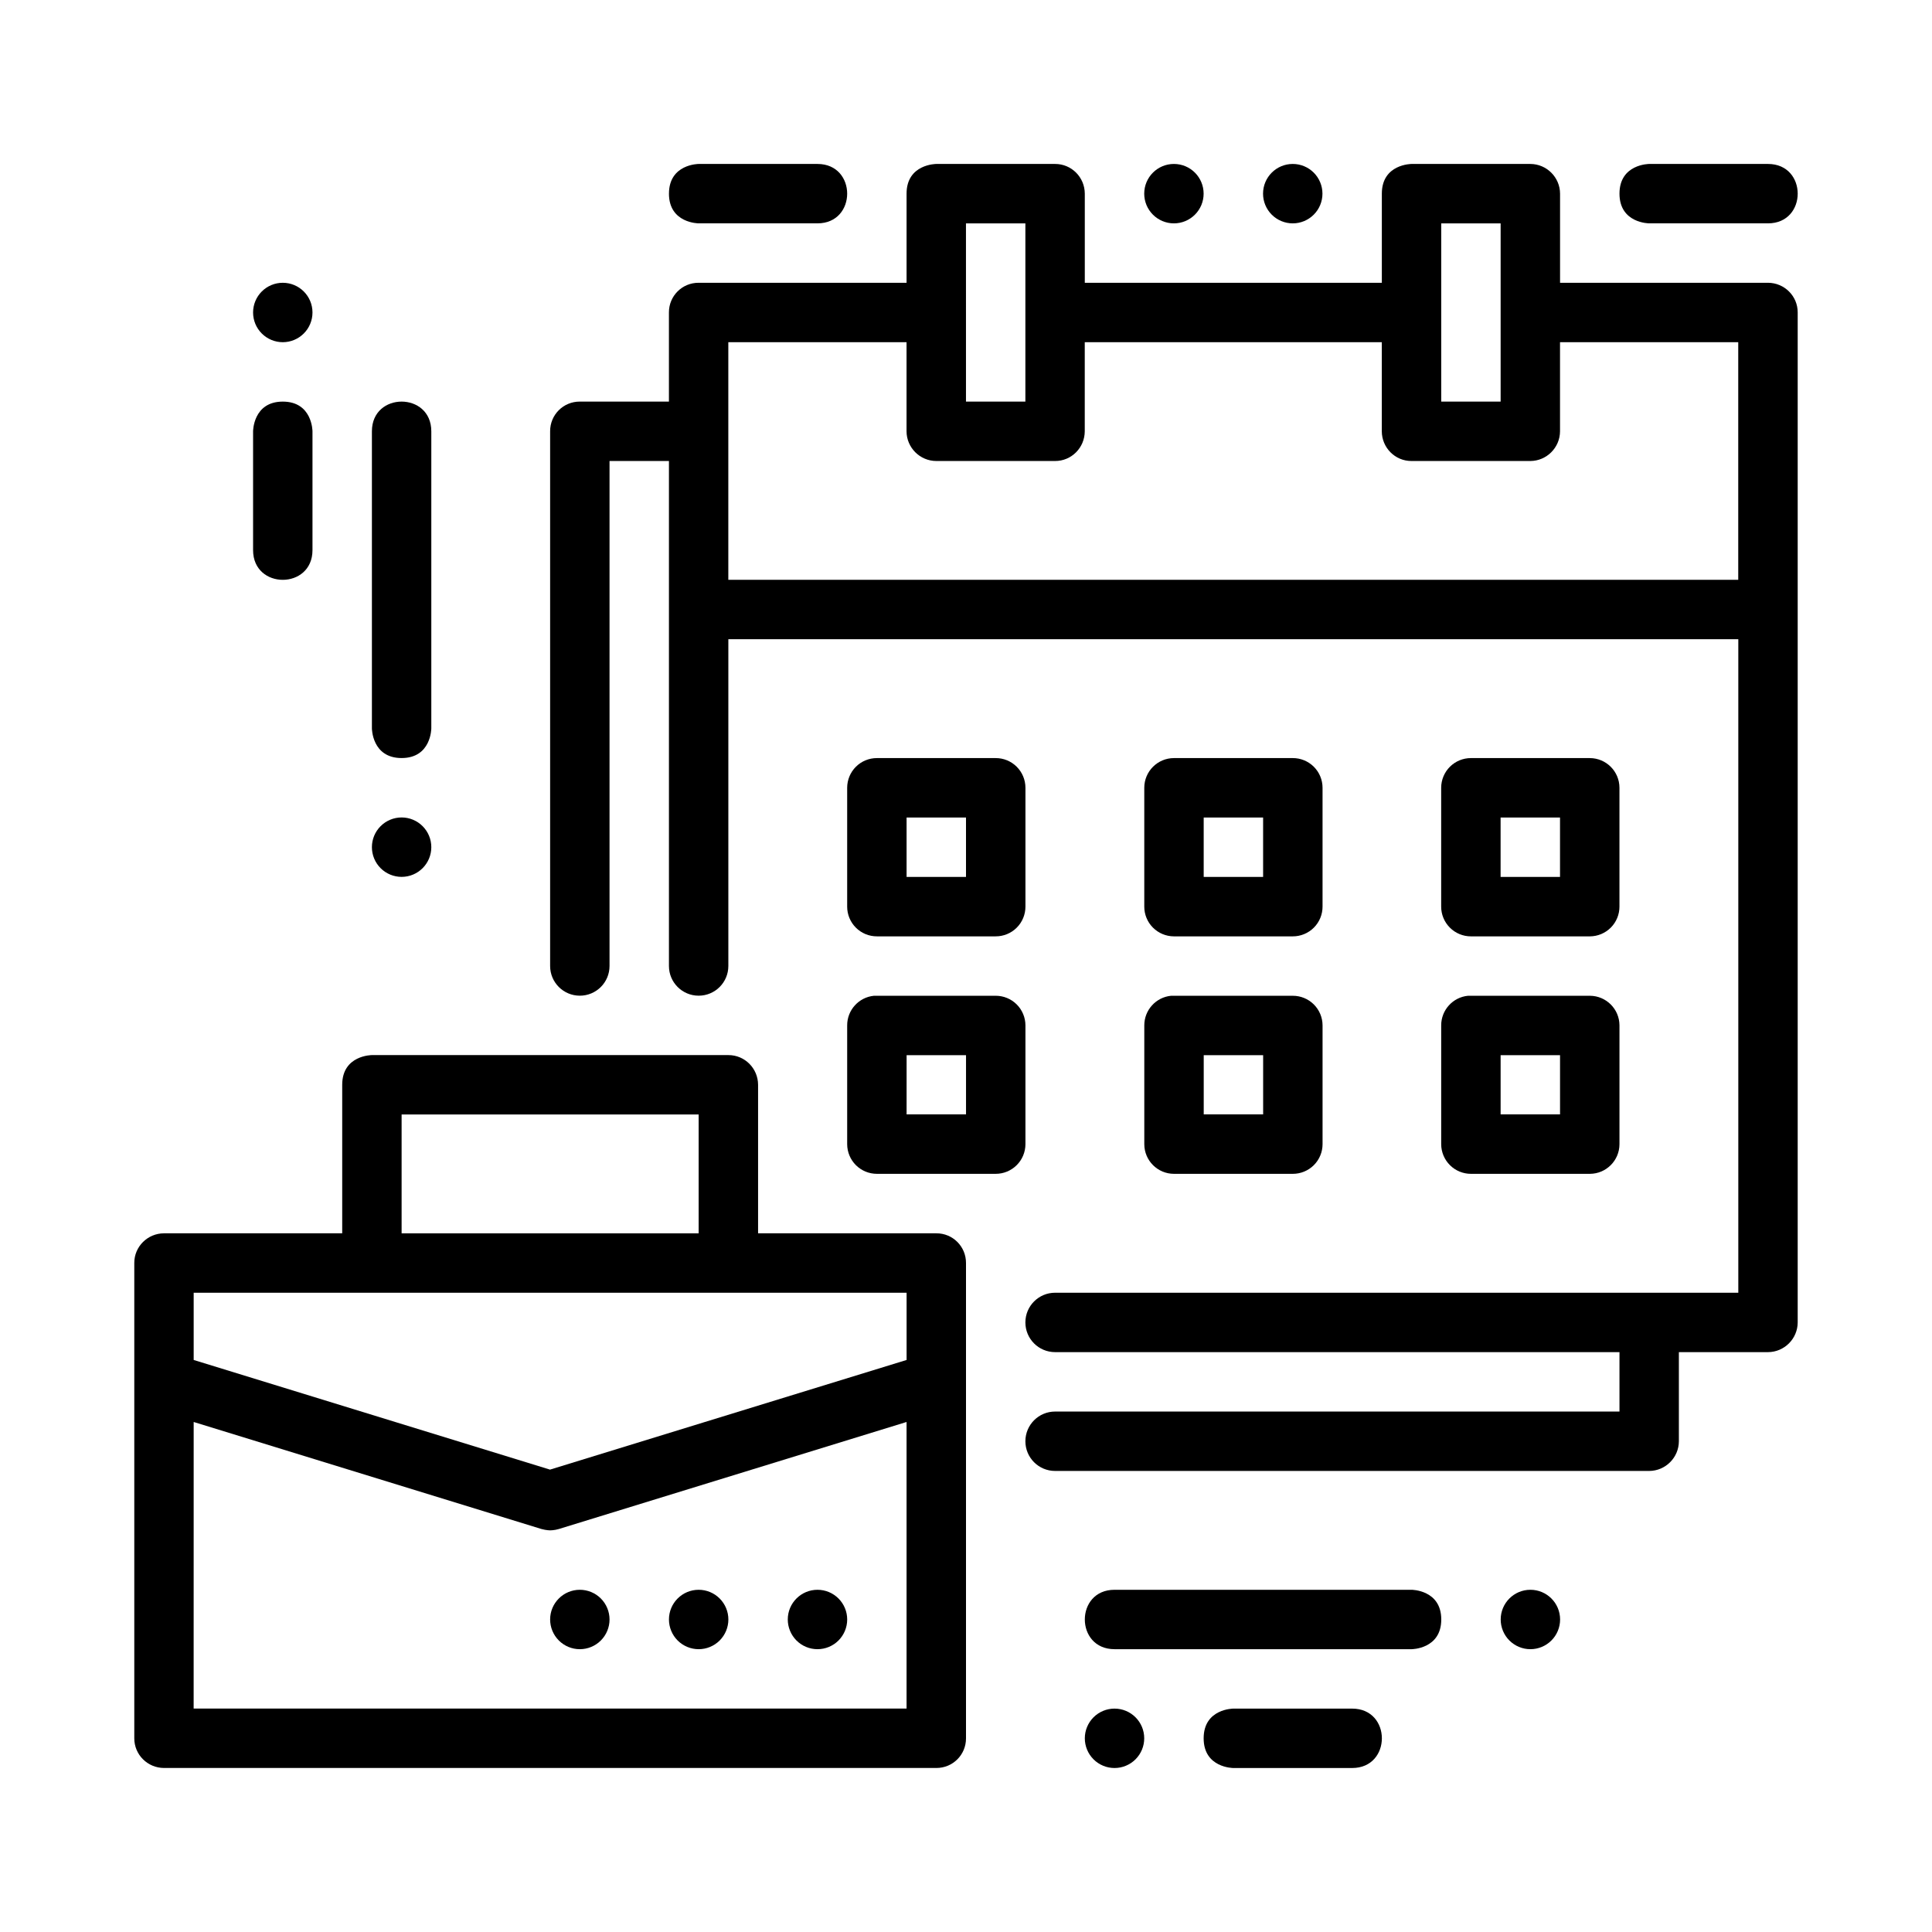
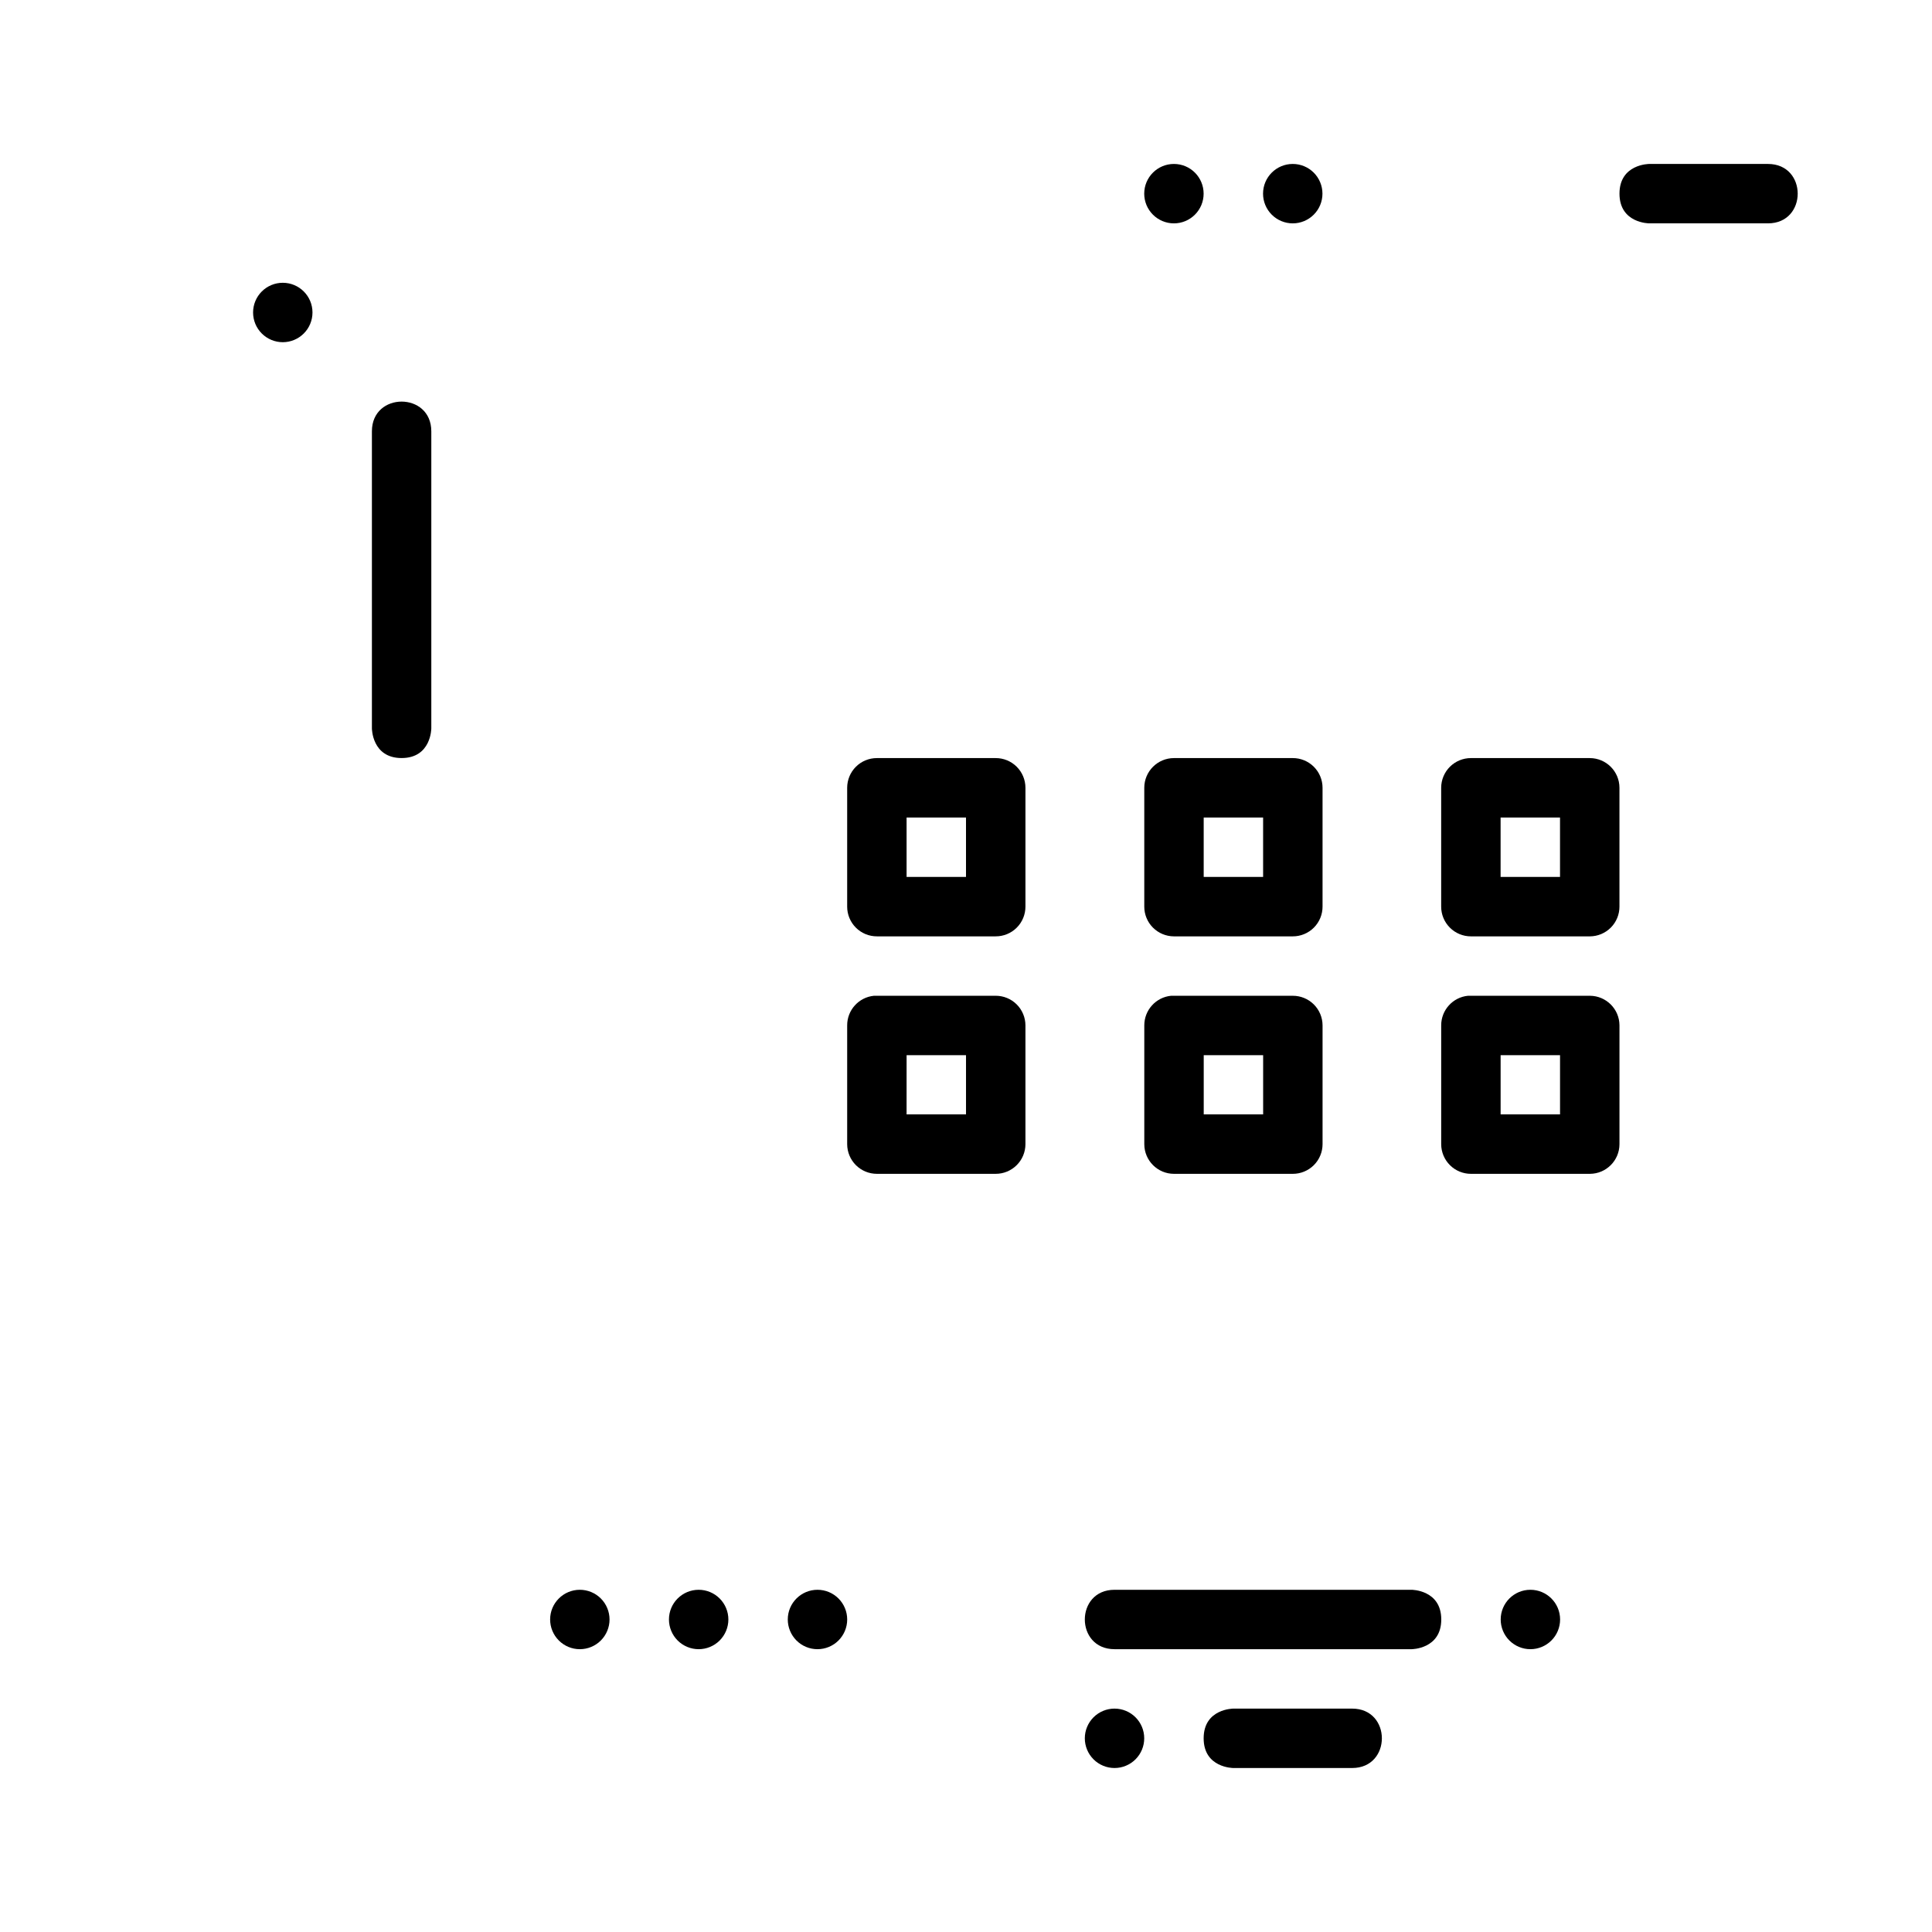
<svg xmlns="http://www.w3.org/2000/svg" fill="#000000" width="800px" height="800px" version="1.1" viewBox="144 144 512 512">
  <g>
-     <path d="m392.12 187.45s-7.871 0-7.871 7.871v23.617h-55.105c-4.371-0.016-7.887 3.5-7.871 7.871v23.617h-23.613c-4.371-0.016-7.891 3.5-7.871 7.871v141.7c0 4.348 3.523 7.871 7.871 7.871 4.348 0 7.871-3.523 7.871-7.871v-133.82h15.746v133.82c0 4.348 3.523 7.871 7.871 7.871s7.871-3.523 7.871-7.871v-86.594h267.65v173.18l-181.06 0.004c-4.348 0-7.871 3.523-7.871 7.871 0 4.348 3.523 7.871 7.871 7.871h149.57v15.746h-149.57c-4.348 0-7.871 3.523-7.871 7.871 0 4.348 3.523 7.871 7.871 7.871h157.44c4.328-0.016 7.856-3.547 7.871-7.871v-23.617h23.617c4.328-0.016 7.856-3.547 7.871-7.871v-267.65c0.016-4.348-3.523-7.856-7.871-7.871h-55.105v-23.617c-0.016-4.324-3.547-7.856-7.871-7.871h-31.488s-7.871 0-7.871 7.871v23.617h-78.719v-23.617c-0.016-4.348-3.523-7.887-7.875-7.871zm7.871 15.746h15.746v47.23h-15.742zm125.95 0h15.742v47.23h-15.742zm-188.93 31.488h47.23v23.617c0.016 4.328 3.547 7.856 7.871 7.871h31.488c4.348 0.016 7.856-3.523 7.871-7.871v-23.617h78.719v23.617c0.016 4.348 3.523 7.891 7.871 7.871h31.488c4.324-0.016 7.856-3.547 7.871-7.871v-23.617h47.23v62.977h-267.64z" />
    <path d="m376.41 344.9c-2.09-0.008-4.094 0.812-5.578 2.285-1.48 1.473-2.316 3.473-2.324 5.559v31.496c-0.008 2.102 0.82 4.113 2.305 5.598s3.5 2.316 5.598 2.305h31.438c2.098 0.012 4.113-0.82 5.598-2.305 1.484-1.484 2.312-3.496 2.305-5.598v-31.496c-0.008-2.086-0.844-4.086-2.324-5.559-1.484-1.473-3.488-2.293-5.578-2.285zm7.844 15.746h15.746v15.746l-15.746 0.004z" />
    <path d="m455.09 344.9c-4.324 0.016-7.828 3.519-7.844 7.844v31.496c-0.008 2.09 0.812 4.098 2.285 5.578 1.473 1.48 3.473 2.32 5.559 2.328h31.496c2.098 0.008 4.113-0.824 5.598-2.309s2.312-3.496 2.305-5.598v-31.496c-0.004-2.086-0.844-4.086-2.324-5.559-1.484-1.469-3.488-2.293-5.578-2.285zm7.902 15.746h15.746v15.746h-15.746z" />
    <path d="m533.83 344.9c-2.09-0.008-4.098 0.816-5.578 2.285-1.48 1.473-2.32 3.473-2.328 5.559v31.496c-0.008 2.102 0.824 4.113 2.309 5.598s3.496 2.316 5.598 2.309h31.496c2.086-0.008 4.086-0.848 5.559-2.328 1.469-1.48 2.293-3.488 2.285-5.578v-31.496c-0.016-4.324-3.519-7.828-7.844-7.844zm7.844 15.746h15.746v15.746h-15.746z" />
-     <path d="m375.6 407.89c-4.031 0.402-7.098 3.797-7.09 7.844v31.496c0.008 2.09 0.844 4.09 2.324 5.562 1.484 1.469 3.488 2.293 5.578 2.285h31.438c2.09 0.008 4.094-0.816 5.574-2.289 1.484-1.469 2.32-3.469 2.328-5.559v-31.496c-0.008-2.086-0.844-4.086-2.324-5.559-1.484-1.473-3.488-2.293-5.578-2.285h-31.438c-0.273-0.016-0.543-0.016-0.816 0zm8.66 15.746h15.746v15.691h-15.75z" />
+     <path d="m375.6 407.89c-4.031 0.402-7.098 3.797-7.09 7.844v31.496c0.008 2.09 0.844 4.09 2.324 5.562 1.484 1.469 3.488 2.293 5.578 2.285h31.438c2.09 0.008 4.094-0.816 5.574-2.289 1.484-1.469 2.32-3.469 2.328-5.559v-31.496c-0.008-2.086-0.844-4.086-2.324-5.559-1.484-1.473-3.488-2.293-5.578-2.285h-31.438c-0.273-0.016-0.543-0.016-0.816 0m8.66 15.746h15.746v15.691h-15.75z" />
    <path d="m454.34 407.89c-4.027 0.402-7.094 3.797-7.09 7.844v31.496c0.016 4.328 3.519 7.832 7.844 7.848h31.496c2.09 0.008 4.094-0.816 5.578-2.285 1.48-1.473 2.32-3.473 2.324-5.562v-31.496c-0.004-2.086-0.844-4.086-2.324-5.559-1.484-1.473-3.488-2.293-5.578-2.285h-31.496c-0.25-0.012-0.504-0.012-0.754 0zm8.66 15.746h15.746v15.691h-15.746z" />
    <path d="m533.02 407.89c-4.027 0.402-7.094 3.797-7.09 7.844v31.496c0.008 2.09 0.848 4.09 2.328 5.559 1.48 1.473 3.488 2.297 5.578 2.289h31.496c4.324-0.016 7.828-3.519 7.844-7.848v-31.496c-0.016-4.324-3.519-7.828-7.844-7.844h-31.496c-0.273-0.016-0.543-0.016-0.812 0zm8.66 15.746h15.746v15.691h-15.746z" />
    <path d="m329.15 565.31c2.09 0 4.09 0.828 5.566 2.305 1.477 1.477 2.309 3.477 2.309 5.566 0 2.086-0.832 4.09-2.309 5.566-1.473 1.477-3.477 2.305-5.566 2.305-2.086 0-4.09-0.828-5.566-2.305-1.473-1.477-2.305-3.481-2.305-5.566 0-4.348 3.523-7.871 7.871-7.871z" />
    <path d="m360.64 565.31c2.09 0 4.09 0.828 5.566 2.305 1.477 1.477 2.309 3.477 2.309 5.566 0 2.086-0.832 4.09-2.309 5.566-1.473 1.477-3.477 2.305-5.566 2.305-2.086 0-4.09-0.828-5.566-2.305-1.473-1.477-2.305-3.481-2.305-5.566 0-4.348 3.523-7.871 7.871-7.871z" />
    <path d="m297.66 565.31c2.09 0 4.094 0.828 5.57 2.305 1.473 1.477 2.305 3.477 2.305 5.566 0 2.086-0.832 4.09-2.305 5.566-1.477 1.477-3.481 2.305-5.57 2.305-2.086 0-4.09-0.828-5.562-2.305-1.477-1.477-2.309-3.481-2.309-5.566 0-4.348 3.527-7.871 7.871-7.871z" />
    <path d="m541.7 573.18c0 2.086 0.828 4.09 2.305 5.566s3.481 2.305 5.566 2.305c2.09 0 4.09-0.828 5.566-2.305 1.477-1.477 2.305-3.481 2.305-5.566 0-4.348-3.523-7.871-7.871-7.871s-7.871 3.523-7.871 7.871z" />
    <path d="m525.95 573.18c0 7.871-7.871 7.871-7.871 7.871h-78.719c-5.25 0-7.871-3.934-7.871-7.871s2.621-7.871 7.871-7.871h78.719s7.871 0 7.871 7.871z" />
    <path d="m447.23 604.67c0 2.086-0.828 4.09-2.305 5.566-1.477 1.477-3.481 2.305-5.566 2.305-2.09 0-4.09-0.828-5.566-2.305-1.477-1.477-2.305-3.481-2.305-5.566 0-2.09 0.828-4.09 2.305-5.566 1.477-1.477 3.477-2.305 5.566-2.305 4.348 0 7.871 3.523 7.871 7.871z" />
    <path d="m462.98 604.67c0 7.871 7.871 7.871 7.871 7.871h31.488c5.25 0 7.871-3.934 7.871-7.871s-2.625-7.871-7.871-7.871h-31.488s-7.871 0-7.871 7.871z" />
    <path d="m447.23 195.32c0 2.09 0.828 4.09 2.305 5.566 1.477 1.477 3.481 2.309 5.566 2.309 2.09 0 4.09-0.832 5.566-2.309 1.477-1.477 2.309-3.477 2.305-5.566 0-4.348-3.523-7.871-7.871-7.871-4.348 0-7.871 3.523-7.871 7.871z" />
    <path d="m478.72 195.32c0 2.09 0.828 4.09 2.305 5.566 1.477 1.477 3.481 2.309 5.566 2.309 2.09 0 4.09-0.832 5.566-2.309 1.477-1.473 2.309-3.477 2.305-5.566 0-2.086-0.828-4.09-2.305-5.566-1.477-1.477-3.477-2.305-5.566-2.305-4.348 0-7.871 3.523-7.871 7.871z" />
-     <path d="m321.28 195.32c0 7.871 7.871 7.871 7.871 7.871h31.488c5.25 0 7.871-3.934 7.871-7.871s-2.625-7.871-7.871-7.871h-31.484s-7.871 0-7.871 7.871z" />
    <path d="m573.18 195.32c0 7.871 7.871 7.871 7.871 7.871h31.488c5.25 0 7.871-3.934 7.871-7.871s-2.625-7.871-7.871-7.871h-31.488s-7.871 0-7.871 7.871z" />
    <path d="m218.94 218.94c-2.086 0-4.09 0.828-5.566 2.305-1.477 1.477-2.305 3.481-2.305 5.566 0 2.09 0.828 4.094 2.305 5.566 1.477 1.477 3.481 2.309 5.566 2.309 2.09 0 4.09-0.832 5.566-2.309 1.477-1.477 2.305-3.477 2.305-5.566 0-4.348-3.523-7.871-7.871-7.871z" />
    <path d="m250.43 344.89c-7.871 0-7.871-7.871-7.871-7.871v-78.719c0-5.25 3.934-7.871 7.871-7.871s7.871 2.621 7.871 7.871v78.719s0 7.871-7.871 7.871z" />
-     <path d="m250.43 376.38c-2.086 0-4.09-0.828-5.566-2.305-1.477-1.477-2.305-3.481-2.305-5.566 0-2.09 0.828-4.09 2.305-5.566 1.477-1.477 3.481-2.309 5.566-2.309 2.09 0 4.09 0.832 5.566 2.309 1.477 1.477 2.305 3.477 2.305 5.566 0 4.348-3.523 7.871-7.871 7.871z" />
-     <path d="m218.94 250.43c-7.871 0-7.871 7.871-7.871 7.871v31.488c0 5.25 3.934 7.871 7.871 7.871s7.871-2.625 7.871-7.871v-31.488s0-7.871-7.871-7.871z" />
-     <path d="m242.56 423.61s-7.871 0-7.871 7.871v39.359h-47.23c-4.348 0.016-7.891 3.523-7.871 7.871v125.95c-0.016 4.348 3.523 7.856 7.871 7.871h204.67c4.371 0.016 7.891-3.5 7.871-7.871v-125.95c0.016-4.371-3.5-7.891-7.871-7.871h-47.23v-39.359c-0.016-4.348-3.523-7.887-7.871-7.871zm7.871 15.746h78.719v31.488h-78.719zm-55.105 47.23h188.93v17.82l-94.496 29.059-94.434-29.059zm0 34.254 92.172 28.367c1.32 0.355 2.289 0.355 2.289 0.355s1.141 0 2.305-0.355l92.156-28.367v75.953h-188.93z" />
  </g>
</svg>